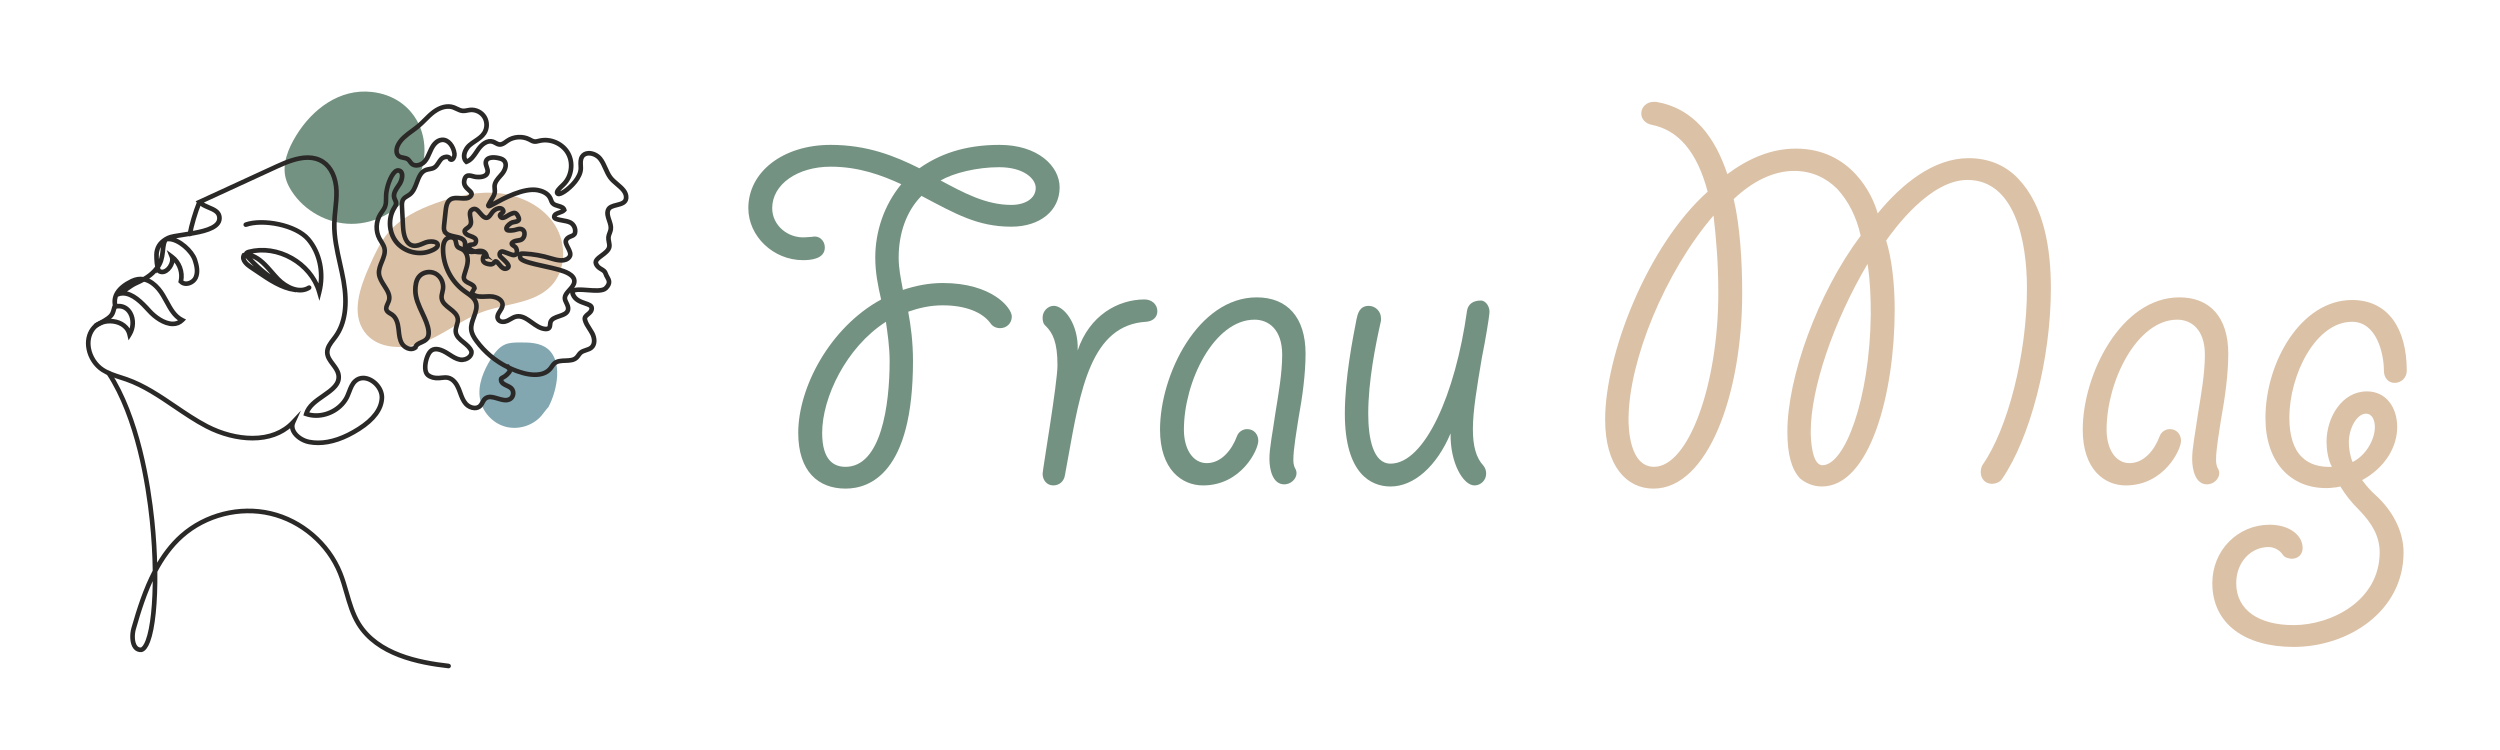
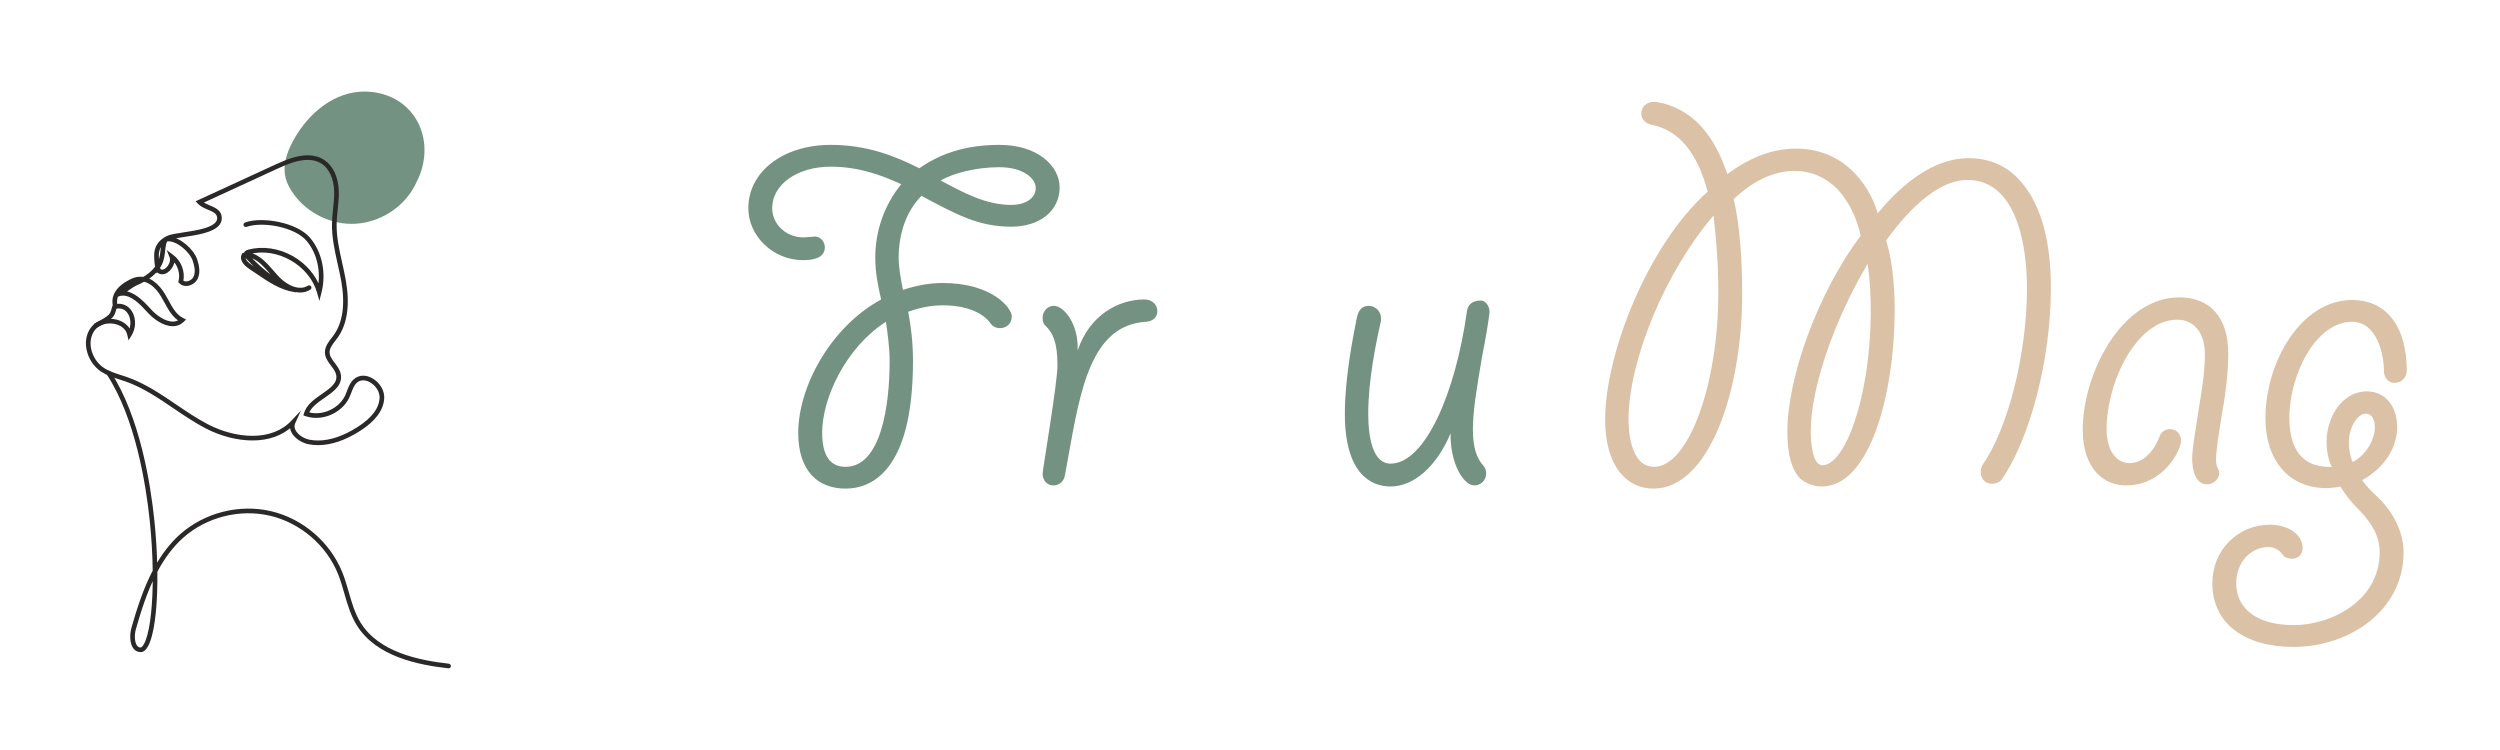
<svg xmlns="http://www.w3.org/2000/svg" version="1.1" id="Calque_1" x="0px" y="0px" width="200px" height="60px" viewBox="0 0 200 60" enable-background="new 0 0 200 60" xml:space="preserve">
  <g>
    <g>
      <path fill="#749282" d="M65.008,18.943c0.51-0.127,0.978,0.298,0.978,0.85c0,0.936-1.147,1.02-1.743,1.02    c-2.38,0-4.377-1.913-4.377-4.165c0-2.89,2.763-5.058,6.588-5.058c2.932,0,5.142,0.893,7.097,1.871    c1.573-1.105,3.57-1.871,6.417-1.871c3.06,0,4.802,1.7,4.802,3.401c0,1.87-1.572,3.144-3.867,3.144    c-2.677,0-4.462-1.02-7.183-2.464c-1.19,1.19-1.827,2.975-1.827,4.93c0,0.893,0.17,1.658,0.34,2.592    c1.02-0.34,2.083-0.552,3.187-0.552c3.953,0,5.525,1.998,5.525,2.678c0,0.552-0.425,0.934-0.935,0.934    c-0.297,0-0.595-0.126-0.765-0.382c-0.638-0.892-1.998-1.445-3.826-1.445c-1.02,0-1.912,0.213-2.762,0.51    c0.212,1.147,0.382,2.423,0.382,3.953c0,9.01-3.485,10.199-5.398,10.199c-2.167,0-3.782-1.359-3.782-4.462    c0-3.613,2.507-8.415,6.63-10.668c-0.255-1.105-0.468-2.167-0.468-3.357c0-2.041,0.68-4.165,2.082-5.865    c-1.572-0.722-3.399-1.402-5.652-1.402c-2.635,0-4.675,1.402-4.675,3.314c0,1.403,1.275,2.423,2.635,2.337L65.008,18.943z     M70.873,25.743c-3.188,2.041-5.1,6.077-5.1,8.883c0,2.252,0.978,2.72,1.87,2.72c2.848,0,3.528-4.93,3.528-8.457    C71.17,27.741,71,26.636,70.873,25.743z M75.25,14.438c1.828,0.977,3.613,1.955,5.653,1.955c1.105,0,1.955-0.51,1.955-1.359    c0-0.724-0.935-1.658-2.933-1.658C78.14,13.376,76.271,13.844,75.25,14.438z" />
      <path fill="#749282" d="M85.193,38.025c-0.084,0.511-0.468,0.808-0.935,0.808c-0.51,0-0.85-0.425-0.85-0.935    c0-0.298,1.19-7.269,1.19-8.67c0-1.87-0.383-2.592-0.935-3.146c-0.212-0.17-0.255-0.425-0.255-0.68    c0-0.51,0.425-0.936,0.893-0.936c0.808,0,1.997,1.445,1.913,3.57c0.935-2.805,3.229-4.081,5.354-4.081    c0.553,0,1.02,0.382,1.02,0.936c0,0.51-0.382,0.808-0.892,0.85c-4.42,0.255-5.27,5.44-6.248,10.88L85.193,38.025z" />
-       <path fill="#749282" d="M104.445,28.293c0,1.615-0.255,3.484-0.553,5.1c-0.17,1.105-0.424,2.551-0.424,3.4    c0,0.256,0.041,0.425,0.084,0.553c0.086,0.17,0.17,0.297,0.17,0.511c0,0.466-0.467,0.892-0.978,0.892    c-0.935,0-1.19-1.19-1.19-2.039c0-0.894,0.256-2.083,0.469-3.613c0.254-1.572,0.552-3.23,0.552-4.718    c0-2.04-1.104-2.805-2.209-2.805c-3.23,0-5.653,4.931-5.653,8.798c0,1.572,0.723,2.678,1.827,2.678    c1.147,0,1.998-1.021,2.423-2.169c0.127-0.34,0.467-0.552,0.808-0.552c0.553,0,0.893,0.426,0.893,0.935    c0,0.723-1.36,3.57-4.42,3.57c-1.7,0-3.442-1.275-3.442-4.462c0-4.421,3.06-10.583,7.735-10.583    C102.957,23.788,104.445,25.361,104.445,28.293z" />
      <path fill="#749282" d="M110.479,25.658c-0.424,1.87-1.02,4.803-1.02,7.438c0,1.955,0.383,3.995,1.785,3.995    c2.721,0,5.186-5.525,6.119-12.24c0.086-0.511,0.469-0.808,1.105-0.808c0.424,0,0.766,0.553,0.68,1.062    c-0.043,0.425-0.299,2.041-0.594,3.485c-0.385,2.296-0.723,4.251-0.723,5.738c0,1.359,0.254,2.295,0.85,2.933    c0.168,0.213,0.211,0.425,0.211,0.638c0,0.51-0.424,0.935-0.934,0.935c-0.893,0-1.955-1.784-1.912-4.165    c-1.107,2.635-2.932,4.25-4.803,4.25c-1.53,0-3.655-0.978-3.655-5.822c0-2.848,0.638-6.036,0.935-7.565    c0.086-0.383,0.213-1.063,0.979-1.063c0.553,0,0.977,0.468,0.977,0.978V25.658z" />
      <path fill="#DBC1A6" d="M132.492,8.148c3.018,0.51,4.717,2.848,5.695,5.78c1.658-1.231,3.484-2.039,5.482-2.039    c4.42,0,6.162,3.74,6.545,5.184c1.912-2.337,4.463-4.419,7.268-4.419c1.529,0,2.889,0.509,3.953,1.615    c2.123,2.21,2.635,5.695,2.635,8.797c0,5.652-1.658,11.985-3.91,15.256c-0.17,0.256-0.512,0.383-0.807,0.383    c-0.512,0-0.893-0.383-0.893-0.935c0-0.213,0.043-0.382,0.127-0.553c2.039-2.89,3.57-8.883,3.57-14.152    c0-3.825-0.979-8.67-4.762-8.67c-3.018,0-5.863,3.953-6.502,4.846c0.426,1.359,0.682,3.357,0.682,5.524    c0,6.758-2,14.153-5.824,14.153c-0.68,0-1.273-0.255-1.742-0.637c-0.68-0.724-1.02-1.914-1.02-3.741    c0-4.335,2.42-11.092,5.865-15.682c-0.34-1.531-0.979-2.763-1.869-3.741c-0.893-0.892-2.041-1.444-3.443-1.444    c-1.701,0-3.359,0.85-4.846,2.252c0.51,2.168,0.68,5.058,0.68,7.523c0,8.032-2.719,15.64-7.098,15.64    c-2.168,0-3.867-1.827-3.867-5.524c0-5.186,3.357-13.898,8.203-18.232c-0.85-3.188-2.338-4.93-4.504-5.355    c-0.428-0.085-0.809-0.425-0.809-0.893c0-0.553,0.467-0.936,0.977-0.936H132.492z M137.082,17.243    c-3.867,4.505-6.799,11.603-6.799,16.32c0,0.552,0.041,3.782,2.039,3.782c2.764,0,5.143-6.588,5.143-13.897    C137.465,21.068,137.295,19.071,137.082,17.243z M149.406,21.111c-2.719,4.59-4.547,9.945-4.547,13.429    c0,0.596,0.086,2.678,0.936,2.678c1.785,0,3.781-5.27,3.867-12.027C149.662,23.788,149.619,22.513,149.406,21.111z" />
      <path fill="#DBC1A6" d="M178.262,28.293c0,1.615-0.256,3.484-0.551,5.1c-0.172,1.105-0.428,2.551-0.428,3.4    c0,0.256,0.043,0.425,0.086,0.553c0.086,0.17,0.17,0.297,0.17,0.511c0,0.466-0.469,0.892-0.977,0.892    c-0.936,0-1.189-1.19-1.189-2.039c0-0.894,0.254-2.083,0.467-3.613c0.256-1.572,0.551-3.23,0.551-4.718    c0-2.04-1.104-2.805-2.209-2.805c-3.23,0-5.654,4.931-5.654,8.798c0,1.572,0.725,2.678,1.83,2.678    c1.148,0,1.998-1.021,2.422-2.169c0.129-0.34,0.467-0.552,0.809-0.552c0.551,0,0.893,0.426,0.893,0.935    c0,0.723-1.359,3.57-4.422,3.57c-1.699,0-3.441-1.275-3.441-4.462c0-4.421,3.061-10.583,7.734-10.583    C176.775,23.788,178.262,25.361,178.262,28.293z" />
      <path fill="#DBC1A6" d="M183.148,33.436c0,1.402,0.34,2.508,1.02,3.146c0.596,0.594,1.488,0.808,2.381,0.765    c-0.299-0.553-0.426-1.36-0.426-1.998c0-1.955,1.232-4.038,3.23-4.038c1.529,0,2.422,1.275,2.422,2.849    c0,1.572-0.936,3.23-2.805,4.25c0.34,0.468,0.723,0.893,1.063,1.189c1.316,1.19,2.252,2.848,2.252,4.59    c0,4.718-4.42,7.565-8.797,7.565c-3.867,0-6.502-1.827-6.502-5.1c0-2.635,2.039-4.676,4.59-4.676c1.529,0,2.635,0.808,2.635,1.87    c0,0.511-0.383,0.851-0.85,0.851c-0.213,0-0.596-0.086-0.723-0.298c-0.299-0.468-0.807-0.638-1.148-0.638    c-1.445,0-2.592,1.232-2.592,2.891c0,2.167,1.826,3.356,4.59,3.356c3.018,0,6.885-1.955,6.885-5.822    c0-1.274-0.594-2.295-1.615-3.356c-0.723-0.723-1.105-1.233-1.529-1.913c-0.17,0.043-0.383,0.085-0.553,0.085    c-0.213,0.043-0.426,0.043-0.596,0.043c-2.848,0-4.844-2.083-4.844-5.61c0-4.462,2.848-9.436,6.928-9.436    c2.889,0,4.377,2.295,4.377,5.653c0,0.552-0.424,0.977-0.979,0.977c-0.51,0-0.85-0.425-0.85-0.977c0-1.318-0.553-3.91-2.549-3.91    C185.271,25.743,183.148,29.95,183.148,33.436z M188.207,36.963c1.104-0.553,1.783-1.827,1.783-2.805    c0-0.468-0.17-1.063-0.723-1.063c-0.68,0-1.359,1.104-1.359,2.295C187.908,35.858,187.994,36.453,188.207,36.963z" />
    </g>
  </g>
-   <path fill="#DBC1A6" d="M44.075,22.89c1.219-1.255,1.262-3.376,0.334-4.862c-0.927-1.484-2.647-2.353-4.386-2.558  c-1.739-0.205-3.499,0.186-5.147,0.776c-1.412,0.507-2.812,1.193-3.788,2.332c-0.684,0.798-1.12,1.773-1.547,2.735  c-0.748,1.682-1.464,3.756-0.376,5.244c1.037,1.42,3.199,1.44,4.831,0.783c1.631-0.658,3.025-1.828,4.683-2.417  C40.513,24.271,42.72,24.289,44.075,22.89z" />
  <path fill="#749282" d="M32.923,15.297c0.22-0.342,0.403-0.706,0.566-1.079c1.33-3.042-0.235-6.472-3.745-6.862  c-2.579-0.287-4.757,1.382-6.04,3.472c-0.64,1.042-1.162,2.284-0.84,3.463c0.096,0.355,0.267,0.687,0.465,0.996  c1.026,1.598,2.895,2.619,4.793,2.622C30.022,17.91,31.893,16.892,32.923,15.297z" />
-   <path fill="#82A7B0" d="M40.41,27.556c-0.502,0.211-0.845,0.679-1.132,1.144c-0.602,0.974-1.086,2.111-0.875,3.236  c0.195,1.033,1.017,1.924,2.031,2.2c1.015,0.276,2.174-0.072,2.868-0.864c0.2-0.229,0.363-0.49,0.574-0.709  c0.345-0.668,0.571-1.397,0.665-2.142c0.113-0.9-0.016-1.925-0.714-2.503c-0.619-0.515-1.498-0.529-2.303-0.521  C41.146,27.403,40.757,27.409,40.41,27.556z" />
  <g>
-     <path fill="#2B2828" stroke="#2B2828" stroke-width="0.25" stroke-miterlimit="10" d="M15.191,18.781c-0.004,0-0.007,0-0.011-0.002   c-0.033-0.005-0.055-0.036-0.049-0.069c0.118-0.677,0.452-1.803,0.743-2.51c0.014-0.031,0.049-0.046,0.08-0.034   c0.031,0.013,0.046,0.049,0.033,0.08c-0.29,0.701-0.619,1.816-0.736,2.485C15.245,18.76,15.221,18.781,15.191,18.781z" />
    <path fill="#2B2828" stroke="#2B2828" stroke-width="0.25" stroke-miterlimit="10" d="M25.451,35.486L25.451,35.486   c-0.25,0-0.499-0.021-0.737-0.068c-0.542-0.105-1.073-0.472-1.288-0.889c-0.093-0.178-0.126-0.359-0.103-0.535   c-0.776,0.732-1.852,1.118-3.124,1.118c-1.195,0-2.505-0.338-3.688-0.953c-0.891-0.465-1.738-1.039-2.559-1.595   c-1.204-0.818-2.45-1.664-3.836-2.153c-0.164-0.058-0.332-0.111-0.496-0.164c-0.492-0.157-1.001-0.321-1.443-0.608   c-0.581-0.379-1.006-1.026-1.137-1.734c-0.111-0.597,0.002-1.166,0.32-1.604c0.304-0.419,0.843-0.671,1.44-0.671   c0.636,0,1.345,0.298,1.58,0.961c0.237-0.479,0.238-1.068-0.007-1.506c-0.195-0.346-0.502-0.535-0.869-0.535   c-0.083,0-0.17,0.008-0.258,0.029L9.19,24.591l-0.015-0.055c-0.229-0.839,0.237-1.564,1.345-2.101   c0.322-0.156,0.648-0.208,0.967-0.155c0.334-0.191,0.599-0.395,0.828-0.642c0.087-0.093,0.161-0.181,0.224-0.268   c-0.085-0.403-0.095-1.019-0.066-1.195c0.088-0.539,0.38-0.905,0.944-1.188c0.224-0.113,0.697-0.184,1.246-0.267   c1.033-0.155,2.317-0.348,2.715-0.9c0.104-0.146,0.14-0.305,0.107-0.489c-0.063-0.359-0.42-0.511-0.799-0.671   c-0.281-0.118-0.571-0.24-0.769-0.457l-0.057-0.061l6.291-2.894c0.753-0.346,1.636-0.701,2.47-0.701   c0.477,0,0.898,0.119,1.253,0.354c0.662,0.438,1.064,1.298,1.103,2.36c0.019,0.499-0.035,1.001-0.085,1.488   c-0.04,0.379-0.081,0.771-0.087,1.156c-0.02,1.063,0.219,2.125,0.448,3.153c0.102,0.457,0.208,0.93,0.29,1.398   c0.338,1.926,0.12,3.442-0.65,4.506c-0.053,0.073-0.11,0.147-0.165,0.219c-0.244,0.315-0.497,0.643-0.486,1.022   c0.009,0.337,0.217,0.612,0.438,0.904c0.193,0.257,0.394,0.521,0.456,0.839c0.158,0.804-0.52,1.274-1.24,1.774   c-0.555,0.386-1.13,0.784-1.323,1.356c0.229,0.07,0.472,0.107,0.721,0.107c1.025,0,2.027-0.618,2.436-1.503   c0.054-0.117,0.102-0.241,0.147-0.362c0.12-0.315,0.243-0.642,0.499-0.874c0.187-0.173,0.421-0.265,0.677-0.265   c0.37,0,0.776,0.193,1.085,0.514c0.317,0.33,0.489,0.744,0.474,1.14c-0.034,0.909-0.663,1.761-1.867,2.53   C27.58,35.109,26.471,35.486,25.451,35.486z M23.655,33.473l-0.152,0.336c-0.097,0.214-0.087,0.438,0.03,0.663   c0.2,0.389,0.696,0.728,1.204,0.827c0.231,0.044,0.471,0.066,0.714,0.066c0.996,0,2.083-0.372,3.229-1.104   c1.169-0.745,1.778-1.563,1.811-2.432c0.014-0.362-0.147-0.744-0.439-1.05c-0.288-0.298-0.66-0.477-0.999-0.477   c-0.227,0-0.427,0.077-0.596,0.232c-0.232,0.212-0.346,0.512-0.466,0.828c-0.046,0.122-0.095,0.249-0.151,0.368   c-0.427,0.928-1.475,1.575-2.546,1.575c-0.283,0-0.558-0.046-0.816-0.134l-0.055-0.018l0.016-0.055   c0.185-0.646,0.796-1.07,1.388-1.479c0.685-0.477,1.332-0.926,1.189-1.652c-0.057-0.289-0.249-0.543-0.434-0.789   c-0.223-0.293-0.452-0.598-0.463-0.972c-0.011-0.423,0.255-0.769,0.513-1.101c0.054-0.072,0.11-0.145,0.162-0.217   c0.75-1.037,0.962-2.521,0.63-4.414c-0.082-0.465-0.188-0.938-0.29-1.392c-0.231-1.035-0.47-2.104-0.452-3.182   c0.007-0.39,0.049-0.784,0.089-1.167c0.05-0.482,0.102-0.98,0.084-1.471c-0.038-1.021-0.419-1.846-1.048-2.263   c-0.334-0.222-0.733-0.334-1.186-0.334c-0.811,0-1.678,0.349-2.419,0.689l-6.135,2.823c0.179,0.162,0.426,0.266,0.667,0.368   c0.392,0.166,0.797,0.337,0.872,0.761c0.038,0.214-0.006,0.41-0.128,0.581c-0.428,0.595-1.741,0.792-2.795,0.95   c-0.473,0.071-0.889,0.133-1.123,0.218c0.813,0.055,1.851,0.992,2.091,1.723c0.142,0.433,0.276,0.988,0.055,1.458   c-0.141,0.299-0.485,0.517-0.819,0.517c-0.189,0-0.35-0.069-0.465-0.199L14.4,22.535l0.008-0.031c0.156-0.643-0.071-1.357-0.56-1.8   c0.019,0.213-0.055,0.46-0.206,0.683c-0.184,0.271-0.433,0.432-0.667,0.432c-0.088,0-0.173-0.022-0.251-0.066   c-0.059-0.034-0.106-0.108-0.146-0.229l-0.003,0.006l-0.001-0.004c-0.05,0.065-0.107,0.129-0.169,0.196   c-0.209,0.227-0.445,0.417-0.735,0.592l0.004,0.002l-0.011,0.006c0.376,0.11,0.735,0.364,1.07,0.759   c0.262,0.311,0.461,0.675,0.652,1.027c0.324,0.596,0.629,1.156,1.213,1.449l0.075,0.037l-0.06,0.061   c-0.213,0.212-0.478,0.319-0.789,0.319c-0.718,0-1.486-0.572-1.926-1.061c-0.604-0.672-1.311-1.389-2.067-1.389   c-0.14,0-0.279,0.026-0.413,0.077l-0.027-0.074c-0.153,0.284-0.191,0.591-0.113,0.922c0.077-0.015,0.152-0.021,0.227-0.021   c0.406,0,0.762,0.217,0.974,0.599c0.289,0.515,0.263,1.219-0.064,1.752l-0.078,0.127l-0.034-0.144   c-0.162-0.699-0.872-1.011-1.503-1.011c-0.558,0-1.059,0.232-1.341,0.622c-0.298,0.412-0.404,0.947-0.3,1.51   c0.126,0.675,0.532,1.294,1.085,1.655c0.428,0.279,0.929,0.438,1.414,0.594c0.165,0.052,0.334,0.108,0.5,0.166   c1.401,0.496,2.654,1.345,3.865,2.166c0.817,0.555,1.662,1.127,2.545,1.589c1.167,0.606,2.456,0.94,3.632,0.94   c1.333,0,2.439-0.433,3.203-1.252L23.655,33.473z M9.832,23.402c0.807,0,1.536,0.738,2.158,1.43c0.423,0.47,1.158,1.02,1.835,1.02   c0.248,0,0.463-0.076,0.642-0.228c-0.569-0.32-0.883-0.898-1.188-1.458c-0.188-0.346-0.384-0.705-0.638-1.007   c-0.355-0.418-0.736-0.672-1.132-0.75c-0.212,0.118-0.433,0.221-0.623,0.307c-0.227,0.104-0.462,0.267-0.691,0.426   c-0.129,0.09-0.261,0.181-0.391,0.26C9.813,23.402,9.822,23.402,9.832,23.402z M11.242,22.382c-0.221,0-0.445,0.055-0.668,0.161   c-0.557,0.27-0.939,0.578-1.148,0.923c0.223-0.093,0.454-0.254,0.699-0.424c0.232-0.162,0.474-0.331,0.71-0.438   c0.143-0.065,0.303-0.139,0.464-0.222C11.28,22.383,11.261,22.382,11.242,22.382z M14.534,22.5   c0.113,0.113,0.252,0.137,0.353,0.137c0.285,0,0.59-0.191,0.71-0.447c0.2-0.429,0.081-0.932-0.062-1.369   c-0.235-0.717-1.271-1.642-2.05-1.642c-0.039,0-0.078,0.002-0.113,0.007c-0.205,0.028-0.261,0.625-0.282,0.849   c-0.004,0.039-0.006,0.071-0.01,0.095c-0.066,0.543-0.149,0.891-0.41,1.267c0.049,0.197,0.099,0.241,0.114,0.248   c0.06,0.035,0.125,0.052,0.192,0.052c0.192,0,0.409-0.145,0.566-0.377c0.173-0.254,0.232-0.551,0.153-0.752l-0.079-0.198   l0.17,0.126C14.395,20.945,14.699,21.765,14.534,22.5z M13.097,19.332c-0.285,0.226-0.444,0.504-0.503,0.865   c-0.024,0.147-0.019,0.651,0.043,1.03c0.195-0.32,0.264-0.638,0.322-1.112c0.003-0.022,0.005-0.054,0.009-0.091   C12.987,19.832,13.014,19.542,13.097,19.332z" />
    <path fill="#2B2828" stroke="#2B2828" stroke-width="0.25" stroke-miterlimit="10" d="M7.676,26.092   c-0.021,0-0.042-0.011-0.054-0.034c-0.015-0.029-0.004-0.066,0.026-0.081c1.239-0.649,1.275-0.778,1.402-1.251   c0.017-0.06,0.035-0.128,0.058-0.201c0.009-0.033,0.043-0.051,0.074-0.043c0.033,0.011,0.051,0.045,0.041,0.076   c-0.021,0.073-0.04,0.141-0.055,0.2c-0.136,0.501-0.178,0.654-1.464,1.327C7.695,26.09,7.686,26.092,7.676,26.092z" />
    <path fill="#2B2828" stroke="#2B2828" stroke-width="0.25" stroke-miterlimit="10" d="M25.544,23.588l-0.063-0.217   c-0.64-2.258-3.289-3.766-5.557-3.163c-0.026,0.007-0.138,0.039-0.17,0.098c0.129,0,0.271,0.03,0.426,0.09   c0.663,0.254,1.141,0.805,1.603,1.336c0.159,0.183,0.323,0.371,0.491,0.545c0.646,0.663,1.681,1.159,2.426,0.681   c0.029-0.019,0.065-0.011,0.084,0.018c0.018,0.027,0.01,0.065-0.019,0.084c-0.36,0.231-0.773,0.26-1.182,0.158l-0.007,0.029   c-1.101-0.162-2.074-0.826-3.014-1.467c-0.185-0.126-0.376-0.257-0.563-0.379c-0.188-0.124-0.787-0.563-0.538-1.02l0.011-0.02   l0.02-0.007c0.043-0.018,0.086-0.03,0.131-0.037c0.013-0.102,0.108-0.185,0.27-0.226c1.118-0.298,2.388-0.11,3.484,0.514   c1.025,0.584,1.799,1.492,2.154,2.517c0.293-1.421-0.046-2.911-0.908-3.933c-0.973-1.153-3.61-1.63-4.944-1.157   c-0.031,0.011-0.066-0.006-0.078-0.037c-0.011-0.032,0.006-0.066,0.037-0.078c1.369-0.484,4.077,0.007,5.078,1.193   c0.931,1.104,1.269,2.736,0.883,4.259L25.544,23.588z M19.559,20.459c-0.135,0.287,0.17,0.621,0.507,0.84   c0.188,0.125,0.379,0.254,0.565,0.38c0.657,0.449,1.33,0.908,2.047,1.194c-1.262-0.632-2.284-1.59-2.963-2.351   c-0.024-0.026-0.049-0.054-0.066-0.085C19.618,20.442,19.588,20.45,19.559,20.459z M19.792,20.43   c0.003,0.004,0.008,0.009,0.012,0.012c0.627,0.702,1.548,1.573,2.681,2.194c-0.104-0.086-0.205-0.178-0.298-0.275   c-0.171-0.175-0.336-0.364-0.496-0.549c-0.452-0.521-0.918-1.058-1.554-1.302C20.011,20.461,19.896,20.435,19.792,20.43z" />
    <path fill="#2B2828" stroke="#2B2828" stroke-width="0.25" stroke-miterlimit="10" d="M35.891,53.342c-0.002,0-0.005,0-0.007-0.001   c-2.384-0.269-5.728-0.915-7.256-3.418c-0.465-0.763-0.717-1.634-0.959-2.476c-0.15-0.523-0.306-1.064-0.511-1.574   c-0.946-2.343-3.062-4.156-5.522-4.734c-2.459-0.578-5.162,0.104-7.054,1.779c-0.884,0.784-1.567,1.747-2.118,2.793   c0.028,2.44-0.172,4.52-0.579,5.6c-0.161,0.426-0.351,0.673-0.563,0.732l-0.012,0.001c-0.21,0.017-0.392-0.06-0.523-0.22   c-0.289-0.354-0.294-1.071-0.152-1.565c0.431-1.503,0.94-3.116,1.707-4.579c-0.015-1.272-0.093-2.644-0.237-4.022   c-0.298-2.884-1.146-8.249-3.463-11.778C8.623,29.85,8.63,29.812,8.66,29.794c0.027-0.018,0.065-0.011,0.083,0.018   c2.331,3.551,3.182,8.939,3.482,11.833c0.135,1.305,0.213,2.602,0.233,3.815c0.539-0.98,1.2-1.887,2.042-2.633   c1.92-1.701,4.664-2.395,7.161-1.809c2.498,0.588,4.646,2.431,5.607,4.812c0.208,0.514,0.364,1.058,0.516,1.582   c0.241,0.836,0.49,1.701,0.946,2.447c1.501,2.457,4.809,3.095,7.166,3.361c0.033,0.003,0.057,0.033,0.054,0.067   C35.947,53.318,35.921,53.342,35.891,53.342z M12.345,45.94c-0.705,1.398-1.184,2.926-1.593,4.354   c-0.133,0.464-0.133,1.132,0.13,1.454c0.105,0.129,0.245,0.187,0.413,0.176c0.168-0.051,0.333-0.278,0.476-0.657   C12.16,50.232,12.357,48.268,12.345,45.94z" />
  </g>
-   <path fill="#2B2828" stroke="#2B2828" stroke-width="0.25" stroke-miterlimit="10" d="M37.986,32.7c-0.009,0-0.017,0-0.023,0  c-0.273-0.009-0.559-0.146-0.746-0.359c-0.224-0.257-0.341-0.581-0.456-0.894c-0.037-0.102-0.074-0.206-0.115-0.306  c-0.143-0.349-0.403-0.783-0.834-0.868c-0.155-0.029-0.311-0.01-0.478,0.009c-0.066,0.011-0.135,0.018-0.204,0.022  c-0.374,0.027-0.707-0.063-0.937-0.253c-0.139-0.116-0.22-0.32-0.233-0.592c-0.024-0.495,0.176-1.134,0.438-1.397  c0.28-0.281,0.714-0.258,1.29,0.07c0.107,0.061,0.209,0.127,0.31,0.191c0.272,0.175,0.53,0.341,0.831,0.393  c0.239,0.039,0.514-0.044,0.685-0.211c0.081-0.077,0.17-0.206,0.147-0.381c-0.104-0.279-0.359-0.485-0.605-0.684  c-0.308-0.25-0.626-0.508-0.656-0.909c-0.014-0.179,0.037-0.351,0.086-0.518c0.051-0.168,0.098-0.328,0.081-0.489  c-0.036-0.337-0.32-0.558-0.622-0.793c-0.305-0.236-0.619-0.482-0.67-0.86c-0.024-0.177,0.018-0.348,0.058-0.514  c0.02-0.084,0.041-0.169,0.052-0.253c0.063-0.463-0.177-0.952-0.572-1.164c-0.405-0.216-0.963-0.112-1.242,0.231  c-0.242,0.301-0.275,0.73-0.279,1.026c-0.007,0.629,0.278,1.238,0.554,1.827c0.234,0.501,0.456,0.976,0.504,1.454  c0.068,0.662-0.314,0.831-0.62,0.967c-0.208,0.091-0.385,0.169-0.438,0.369l-0.004,0.018l-0.015,0.012  c-0.138,0.113-0.313,0.156-0.508,0.124c-0.256-0.042-0.51-0.214-0.65-0.438c-0.195-0.315-0.235-0.689-0.272-1.051  c-0.008-0.063-0.014-0.125-0.022-0.188c-0.041-0.339-0.134-0.821-0.483-1.066c-0.042-0.029-0.087-0.056-0.134-0.084  c-0.134-0.08-0.272-0.159-0.334-0.311c-0.079-0.195,0.009-0.382,0.095-0.565c0.034-0.072,0.068-0.146,0.091-0.217  c0.125-0.396-0.11-0.764-0.359-1.152c-0.198-0.312-0.404-0.632-0.436-0.989c-0.033-0.349,0.103-0.678,0.235-0.999  c0.146-0.357,0.284-0.693,0.202-1.039c-0.043-0.181-0.142-0.339-0.247-0.507c-0.048-0.077-0.099-0.156-0.142-0.238  c-0.334-0.626-0.307-1.417,0.07-2.019c0.042-0.066,0.089-0.131,0.133-0.194c0.094-0.131,0.182-0.255,0.236-0.396  c0.079-0.206,0.079-0.428,0.079-0.663c0-0.08,0-0.162,0.004-0.242c0.026-0.611,0.35-1.58,0.729-1.912  c0.103-0.091,0.207-0.132,0.308-0.123c0.145,0.013,0.253,0.085,0.313,0.208c0.125,0.255,0.021,0.687-0.151,0.956  c-0.036,0.056-0.075,0.113-0.113,0.169c-0.199,0.293-0.406,0.597-0.314,0.905c0.015,0.051,0.037,0.1,0.061,0.15  c0.042,0.09,0.085,0.184,0.088,0.29c0.003,0.149-0.079,0.281-0.148,0.396l-0.025,0.042c-0.481,0.801-0.405,1.911,0.182,2.639  s1.656,1.038,2.541,0.736c0.572-0.193,0.675-0.373,0.66-0.489c-0.005-0.045-0.034-0.082-0.086-0.114  c-0.167-0.103-0.535-0.109-0.786-0.014c-0.072,0.027-0.145,0.058-0.216,0.088c-0.265,0.113-0.539,0.229-0.828,0.176  c-0.647-0.12-0.824-0.919-0.859-1.57l-0.083-1.575c-0.01-0.193-0.024-0.458,0.114-0.66c0.088-0.128,0.22-0.206,0.347-0.28  c0.063-0.038,0.128-0.076,0.185-0.12c0.277-0.212,0.412-0.573,0.542-0.924c0.159-0.428,0.324-0.87,0.752-1.039  c0.099-0.038,0.203-0.057,0.302-0.075c0.127-0.023,0.248-0.045,0.351-0.104c0.15-0.085,0.246-0.233,0.348-0.391  c0.063-0.097,0.127-0.195,0.205-0.282c0.144-0.157,0.398-0.24,0.593-0.192c0.117,0.028,0.2,0.1,0.236,0.204  c0.029,0.015,0.055,0.012,0.083-0.005c0.092-0.056,0.16-0.248,0.141-0.393c-0.073-0.547-0.444-1.092-0.936-1.058  c-0.43,0.031-0.703,0.489-0.8,0.685c-0.049,0.1-0.095,0.205-0.139,0.307c-0.111,0.256-0.225,0.521-0.417,0.732  c-0.172,0.189-0.428,0.313-0.669,0.321c-0.179,0.006-0.334-0.049-0.451-0.16c-0.052-0.05-0.094-0.108-0.134-0.165  c-0.047-0.065-0.093-0.128-0.151-0.174c-0.092-0.07-0.213-0.092-0.341-0.116c-0.134-0.025-0.274-0.05-0.389-0.137  c-0.262-0.196-0.25-0.584-0.125-0.881c0.232-0.542,0.718-0.896,1.188-1.24c0.171-0.125,0.346-0.252,0.506-0.387  c0.181-0.152,0.354-0.324,0.52-0.49c0.219-0.22,0.448-0.448,0.703-0.637c0.542-0.403,1.128-0.542,1.609-0.382  c0.102,0.034,0.199,0.081,0.293,0.125c0.156,0.076,0.306,0.148,0.468,0.16c0.114,0.008,0.228-0.015,0.347-0.039  c0.07-0.013,0.142-0.028,0.215-0.035c0.473-0.052,0.959,0.187,1.209,0.591c0.251,0.405,0.245,0.946-0.012,1.346  c-0.185,0.287-0.47,0.478-0.746,0.664c-0.149,0.101-0.304,0.204-0.439,0.321c-0.247,0.214-0.416,0.544-0.418,0.824  c-0.001,0.157,0.046,0.289,0.143,0.39c0.326-0.138,0.54-0.458,0.748-0.768c0.045-0.066,0.091-0.135,0.137-0.202  c0.286-0.405,0.76-0.781,1.231-0.624c0.078,0.026,0.15,0.066,0.22,0.104c0.103,0.056,0.199,0.109,0.303,0.117  c0.172,0.011,0.322-0.099,0.481-0.213c0.036-0.026,0.071-0.052,0.106-0.075c0.523-0.357,1.253-0.4,1.816-0.111  c0.027,0.015,0.054,0.029,0.081,0.044c0.096,0.051,0.187,0.102,0.285,0.117c0.111,0.017,0.225-0.011,0.345-0.041  c0.028-0.007,0.055-0.014,0.082-0.02c0.892-0.204,1.898,0.249,2.337,1.052c0.441,0.803,0.281,1.894-0.371,2.537  c-0.028,0.027-0.06,0.057-0.093,0.09c-0.153,0.145-0.438,0.416-0.416,0.533c0.001,0.007,0.005,0.028,0.048,0.045  c0.035,0.015,0.176-0.005,0.455-0.19c0.493-0.329,1.275-1.108,1.273-1.805c0-0.067-0.003-0.138-0.007-0.206  c-0.012-0.256-0.025-0.521,0.113-0.745c0.117-0.188,0.306-0.296,0.549-0.31c0.354-0.021,0.764,0.167,0.996,0.457  c0.191,0.238,0.316,0.52,0.438,0.792c0.107,0.242,0.218,0.491,0.374,0.704c0.141,0.193,0.347,0.369,0.545,0.537  c0.383,0.326,0.778,0.662,0.74,1.153c-0.033,0.426-0.436,0.526-0.791,0.616c-0.297,0.075-0.578,0.145-0.659,0.372  c-0.091,0.246-0.002,0.504,0.09,0.778c0.083,0.244,0.169,0.496,0.128,0.753c-0.017,0.105-0.055,0.206-0.091,0.302  c-0.041,0.107-0.08,0.209-0.091,0.315c-0.01,0.113,0.011,0.229,0.035,0.35c0.027,0.136,0.053,0.276,0.033,0.418  c-0.046,0.305-0.354,0.533-0.625,0.734c-0.279,0.206-0.519,0.385-0.446,0.585c0.082,0.223,0.245,0.321,0.404,0.416  c0.153,0.092,0.313,0.186,0.37,0.39c0.026,0.091,0.075,0.18,0.124,0.264c0.141,0.249,0.3,0.531-0.122,0.958  c-0.263,0.267-0.908,0.218-1.532,0.171c-0.483-0.036-0.983-0.074-1.092,0.075c-0.012,0.015-0.045,0.06,0.002,0.18  c0.164,0.419,0.573,0.561,0.933,0.685c0.307,0.105,0.573,0.196,0.575,0.45c0.003,0.261-0.171,0.404-0.326,0.53  c-0.159,0.13-0.255,0.218-0.218,0.373c0.06,0.252,0.201,0.47,0.35,0.7c0.076,0.119,0.155,0.241,0.223,0.367  c0.206,0.392,0.266,0.917-0.06,1.214c-0.132,0.12-0.302,0.176-0.465,0.229c-0.158,0.052-0.306,0.099-0.419,0.201  c-0.06,0.054-0.107,0.12-0.157,0.189c-0.047,0.066-0.097,0.136-0.159,0.194c-0.246,0.236-0.597,0.247-0.935,0.258  c-0.325,0.011-0.634,0.021-0.849,0.214c-0.072,0.066-0.127,0.148-0.186,0.233c-0.034,0.05-0.068,0.101-0.106,0.148  c-0.592,0.743-1.743,0.531-2.211,0.405c-0.36-0.095-0.711-0.221-1.05-0.373c0.033,0.076,0.036,0.172-0.061,0.289  c-0.231,0.285-0.416,0.377-0.525,0.435c-0.109,0.054-0.117,0.057-0.09,0.18c0.04,0.177,0.221,0.261,0.413,0.351  c0.138,0.064,0.28,0.13,0.386,0.236c0.119,0.12,0.177,0.294,0.162,0.479c-0.016,0.183-0.103,0.346-0.24,0.441  c-0.308,0.219-0.695,0.104-1.068-0.009c-0.37-0.109-0.719-0.213-0.963,0.007c-0.081,0.073-0.133,0.171-0.188,0.275  c-0.053,0.099-0.106,0.2-0.188,0.283C38.342,32.634,38.177,32.7,37.986,32.7z M35.637,30.138c0.066,0,0.133,0.005,0.198,0.019  c0.484,0.094,0.77,0.563,0.924,0.939c0.042,0.103,0.08,0.209,0.117,0.311c0.109,0.303,0.223,0.616,0.432,0.854  c0.163,0.187,0.421,0.31,0.658,0.317c0.116,0.003,0.281-0.021,0.41-0.154c0.069-0.072,0.117-0.161,0.168-0.256  c0.058-0.109,0.118-0.222,0.213-0.31c0.294-0.266,0.694-0.146,1.08-0.031c0.362,0.108,0.704,0.211,0.964,0.024  c0.107-0.076,0.176-0.205,0.188-0.354c0.013-0.147-0.033-0.287-0.126-0.381c-0.091-0.091-0.224-0.152-0.352-0.212  c-0.209-0.099-0.426-0.2-0.48-0.436c-0.046-0.204,0.024-0.25,0.153-0.316c0.108-0.054,0.271-0.137,0.486-0.4  c0.094-0.115,0.052-0.17-0.019-0.26c-0.013-0.019-0.027-0.036-0.04-0.056c-0.995-0.487-1.869-1.212-2.531-2.11  c-0.203-0.272-0.414-0.604-0.444-0.985c-0.027-0.344,0.096-0.681,0.217-1.007c0.147-0.403,0.287-0.782,0.147-1.15  c-0.12-0.315-0.42-0.523-0.711-0.723c-0.058-0.041-0.116-0.08-0.172-0.123c-1.075-0.775-1.74-2.081-1.734-3.406  c0-0.239,0.027-0.585,0.242-0.822c0.113-0.123,0.292-0.198,0.464-0.192c-0.257-0.07-0.485-0.178-0.587-0.417  c-0.069-0.165-0.049-0.351-0.033-0.5l0.124-1.148c0.039-0.359,0.106-0.759,0.42-0.955c0.238-0.15,0.536-0.125,0.822-0.101  c0.316,0.026,0.614,0.052,0.785-0.165c0.102-0.13,0.035-0.211-0.165-0.395c-0.198-0.179-0.442-0.403-0.378-0.786  c0.034-0.206,0.105-0.341,0.216-0.412c0.16-0.104,0.364-0.05,0.56,0.001c0.087,0.024,0.169,0.046,0.245,0.053  c0.366,0.038,0.781-0.028,0.847-0.324c0.029-0.125-0.017-0.255-0.066-0.394c-0.054-0.153-0.109-0.313-0.064-0.477  c0.104-0.375,0.599-0.414,1.027-0.325c0.163,0.034,0.366,0.076,0.509,0.213c0.297,0.288,0.16,0.795-0.13,1.149  c-0.05,0.061-0.103,0.121-0.155,0.179c-0.208,0.235-0.422,0.479-0.441,0.774c-0.004,0.072,0.003,0.144,0.011,0.22  c0.008,0.084,0.018,0.172,0.009,0.261c-0.02,0.216-0.135,0.401-0.247,0.58c-0.037,0.06-0.075,0.122-0.108,0.182  c-0.024,0.044-0.049,0.086-0.072,0.125c-0.035,0.058-0.076,0.128-0.09,0.167c0.005,0,0.01-0.001,0.018-0.002  c0.032-0.007,0.179-0.089,0.337-0.175c0.721-0.396,2.408-1.326,3.56-1.096c0.296,0.059,0.823,0.226,1.036,0.68  c0.021,0.045,0.039,0.093,0.055,0.139c0.034,0.093,0.066,0.181,0.126,0.247c0.097,0.109,0.263,0.157,0.423,0.202  c0.223,0.064,0.452,0.129,0.515,0.363l0.008,0.032l-0.021,0.023c-0.102,0.119-0.262,0.174-0.418,0.228  c-0.185,0.064-0.346,0.118-0.371,0.263c-0.022,0.129,0.287,0.185,0.586,0.238c0.246,0.044,0.5,0.09,0.677,0.185  c0.311,0.167,0.483,0.552,0.399,0.896c-0.046,0.189-0.201,0.25-0.351,0.308c-0.138,0.055-0.281,0.111-0.364,0.269  c-0.073,0.138,0.033,0.34,0.144,0.554c0.137,0.265,0.294,0.564,0.117,0.808c-0.324,0.447-0.973,0.319-1.564,0.136  c-0.676-0.21-1.376-0.334-2.084-0.371c-0.022,0-0.044-0.001-0.065-0.004c-0.101-0.006-0.187-0.011-0.215,0.021  c-0.017,0.021-0.032,0.08,0.004,0.238c0.053,0.231,1.059,0.453,1.866,0.63c0.409,0.09,0.832,0.183,1.177,0.281  c0.372,0.105,1.356,0.387,1.282,1.045c-0.03,0.262-0.221,0.473-0.404,0.677c-0.221,0.246-0.43,0.477-0.323,0.765  c0.025,0.065,0.059,0.135,0.089,0.2c0.09,0.185,0.183,0.378,0.136,0.588c-0.074,0.333-0.415,0.446-0.744,0.556  c-0.31,0.104-0.603,0.202-0.668,0.463c-0.012,0.046-0.016,0.096-0.019,0.148c-0.01,0.113-0.019,0.231-0.104,0.321  c-0.074,0.075-0.188,0.109-0.34,0.099c-0.416-0.027-0.774-0.285-1.12-0.533c-0.405-0.292-0.787-0.566-1.226-0.458  c-0.143,0.037-0.272,0.112-0.408,0.191c-0.081,0.048-0.166,0.099-0.254,0.138c-0.25,0.116-0.585,0.136-0.77-0.074  c-0.045-0.051-0.078-0.114-0.094-0.18c-0.057-0.227,0.069-0.421,0.192-0.608c0.088-0.137,0.181-0.277,0.197-0.425  c0.014-0.131-0.027-0.251-0.124-0.354c-0.177-0.192-0.54-0.317-0.885-0.306c-0.065,0.002-0.133,0.005-0.202,0.01  c-0.439,0.024-0.938,0.05-1.243-0.288l-0.03-0.031l0.239-0.412c-0.025-0.159-0.197-0.242-0.377-0.331  c-0.198-0.095-0.402-0.195-0.46-0.407c-0.035-0.122-0.002-0.25,0.03-0.361c0.025-0.084,0.053-0.172,0.081-0.256  c0.084-0.264,0.171-0.535,0.185-0.811c0.015-0.306-0.085-0.724-0.422-0.897c-0.035-0.018-0.073-0.033-0.112-0.05  c-0.093-0.038-0.189-0.077-0.262-0.158c-0.089-0.098-0.111-0.224-0.134-0.345c-0.019-0.099-0.036-0.192-0.085-0.266  c-0.052-0.074-0.138-0.119-0.243-0.126c-0.142-0.01-0.293,0.05-0.386,0.152c-0.186,0.205-0.209,0.52-0.21,0.739  c-0.004,1.288,0.641,2.555,1.685,3.309c0.055,0.04,0.112,0.08,0.17,0.12c0.306,0.21,0.622,0.43,0.756,0.781  c0.155,0.41,0.001,0.828-0.147,1.234c-0.116,0.314-0.235,0.639-0.21,0.958c0.029,0.348,0.229,0.661,0.421,0.921  c0.629,0.852,1.45,1.544,2.386,2.025c0.009-0.015,0.023-0.026,0.04-0.028c0.033-0.009,0.066,0.014,0.072,0.045  c0.003,0.017,0.01,0.032,0.02,0.047c0.387,0.189,0.792,0.34,1.21,0.452c0.445,0.121,1.539,0.323,2.085-0.363  c0.035-0.045,0.068-0.094,0.1-0.141c0.06-0.089,0.123-0.182,0.207-0.256c0.249-0.223,0.593-0.234,0.925-0.245  c0.331-0.012,0.643-0.021,0.855-0.225c0.054-0.052,0.098-0.112,0.144-0.177c0.052-0.072,0.105-0.147,0.174-0.21  c0.133-0.118,0.301-0.173,0.464-0.226c0.158-0.052,0.308-0.101,0.421-0.203c0.278-0.252,0.218-0.718,0.033-1.066  c-0.064-0.123-0.141-0.243-0.216-0.358c-0.148-0.229-0.3-0.464-0.366-0.736c-0.057-0.238,0.104-0.369,0.259-0.497  c0.145-0.119,0.284-0.232,0.281-0.436c-0.001-0.158-0.189-0.231-0.493-0.335c-0.366-0.127-0.822-0.283-1.007-0.755  c-0.047-0.121-0.042-0.221,0.013-0.296c0.149-0.203,0.636-0.167,1.2-0.125c0.568,0.044,1.212,0.091,1.437-0.136  c0.356-0.361,0.245-0.561,0.102-0.813c-0.052-0.091-0.104-0.184-0.135-0.29c-0.044-0.157-0.17-0.232-0.316-0.319  c-0.168-0.101-0.359-0.215-0.455-0.479c-0.104-0.286,0.183-0.498,0.487-0.724c0.265-0.196,0.539-0.398,0.577-0.654  c0.019-0.123-0.006-0.247-0.032-0.378c-0.023-0.124-0.047-0.254-0.035-0.385c0.011-0.123,0.055-0.237,0.097-0.347  c0.036-0.095,0.07-0.185,0.085-0.278c0.036-0.227-0.044-0.465-0.123-0.695c-0.096-0.281-0.195-0.573-0.09-0.858  c0.105-0.289,0.43-0.37,0.745-0.448c0.346-0.087,0.673-0.168,0.699-0.507c0.033-0.43-0.321-0.732-0.697-1.052  c-0.205-0.173-0.417-0.354-0.565-0.559c-0.162-0.224-0.277-0.479-0.387-0.726c-0.118-0.265-0.24-0.54-0.421-0.766  c-0.209-0.262-0.577-0.43-0.894-0.411c-0.14,0.008-0.333,0.058-0.452,0.252c-0.118,0.191-0.107,0.426-0.095,0.675  c0.003,0.069,0.007,0.141,0.007,0.211c0.001,0.749-0.793,1.551-1.329,1.906c-0.186,0.123-0.435,0.258-0.57,0.202  c-0.085-0.036-0.112-0.094-0.12-0.136c-0.031-0.168,0.187-0.391,0.451-0.642c0.034-0.032,0.065-0.063,0.091-0.089  c0.615-0.606,0.766-1.634,0.351-2.391c-0.415-0.757-1.362-1.184-2.205-0.992c-0.026,0.006-0.053,0.013-0.08,0.019  c-0.126,0.031-0.257,0.064-0.393,0.044c-0.12-0.019-0.224-0.076-0.325-0.131c-0.026-0.015-0.052-0.029-0.079-0.042  c-0.524-0.271-1.204-0.229-1.691,0.103c-0.035,0.023-0.069,0.049-0.104,0.074c-0.169,0.123-0.345,0.25-0.56,0.235  c-0.131-0.008-0.245-0.071-0.354-0.131c-0.068-0.037-0.132-0.072-0.201-0.095c-0.409-0.137-0.833,0.21-1.093,0.578  c-0.046,0.065-0.092,0.134-0.136,0.2c-0.225,0.336-0.458,0.685-0.841,0.827l-0.034,0.013l-0.027-0.025  c-0.14-0.126-0.212-0.302-0.21-0.507c0.004-0.311,0.188-0.679,0.46-0.914c0.141-0.122,0.298-0.227,0.45-0.329  c0.279-0.187,0.542-0.363,0.712-0.629c0.232-0.362,0.237-0.851,0.01-1.217c-0.226-0.366-0.665-0.581-1.093-0.535  c-0.067,0.007-0.137,0.021-0.204,0.034c-0.123,0.025-0.25,0.05-0.38,0.04c-0.186-0.013-0.352-0.093-0.512-0.171  c-0.091-0.044-0.185-0.089-0.278-0.121c-0.63-0.209-1.258,0.185-1.499,0.364c-0.248,0.184-0.473,0.409-0.689,0.626  c-0.169,0.167-0.343,0.341-0.528,0.497c-0.163,0.138-0.34,0.267-0.513,0.393c-0.457,0.334-0.929,0.679-1.147,1.189  c-0.105,0.245-0.124,0.58,0.085,0.736c0.092,0.07,0.212,0.092,0.339,0.115c0.136,0.025,0.276,0.052,0.392,0.139  c0.074,0.057,0.125,0.129,0.176,0.2c0.039,0.054,0.075,0.105,0.119,0.147c0.093,0.088,0.219,0.132,0.363,0.126  c0.207-0.008,0.437-0.118,0.585-0.281c0.179-0.196,0.285-0.44,0.396-0.698c0.044-0.104,0.09-0.21,0.142-0.313  c0.132-0.267,0.425-0.719,0.9-0.752c0.563-0.041,0.983,0.56,1.064,1.163c0.023,0.17-0.052,0.423-0.197,0.512  c-0.074,0.047-0.157,0.043-0.231-0.006l-0.019-0.014l-0.006-0.021c-0.02-0.074-0.072-0.122-0.155-0.142  c-0.153-0.037-0.361,0.032-0.475,0.156c-0.072,0.079-0.133,0.173-0.193,0.266c-0.105,0.163-0.214,0.331-0.39,0.431  c-0.123,0.069-0.258,0.093-0.389,0.118c-0.099,0.018-0.192,0.035-0.279,0.069c-0.377,0.148-0.525,0.546-0.683,0.968  c-0.136,0.366-0.277,0.745-0.583,0.978c-0.062,0.047-0.131,0.088-0.196,0.127c-0.122,0.071-0.235,0.139-0.308,0.245  c-0.107,0.154-0.105,0.356-0.094,0.584l0.083,1.575c0.032,0.607,0.19,1.351,0.758,1.456c0.254,0.048,0.499-0.057,0.759-0.167  c0.073-0.032,0.147-0.063,0.222-0.09c0.254-0.096,0.674-0.109,0.893,0.024c0.084,0.051,0.133,0.121,0.143,0.203  c0.03,0.237-0.213,0.439-0.742,0.619c-0.932,0.315-2.057-0.01-2.674-0.776c-0.617-0.766-0.698-1.934-0.192-2.778  c0.009-0.014,0.017-0.028,0.026-0.042c0.065-0.106,0.133-0.216,0.13-0.33c-0.001-0.081-0.037-0.16-0.076-0.241  c-0.023-0.053-0.05-0.108-0.066-0.166c-0.108-0.365,0.125-0.708,0.33-1.009c0.039-0.058,0.075-0.112,0.111-0.166  c0.151-0.237,0.245-0.629,0.144-0.837c-0.042-0.085-0.112-0.132-0.215-0.142c-0.067-0.005-0.14,0.026-0.217,0.094  c-0.352,0.309-0.663,1.251-0.688,1.826c-0.004,0.079-0.004,0.159-0.004,0.237c0,0.235,0,0.479-0.086,0.706  c-0.06,0.156-0.157,0.292-0.25,0.423c-0.044,0.062-0.089,0.125-0.129,0.188c-0.354,0.564-0.381,1.309-0.066,1.896  c0.042,0.078,0.09,0.155,0.138,0.23c0.104,0.168,0.214,0.343,0.262,0.543c0.091,0.383-0.061,0.753-0.208,1.112  c-0.125,0.307-0.256,0.625-0.227,0.943c0.03,0.328,0.227,0.636,0.418,0.936c0.251,0.394,0.514,0.802,0.371,1.254  c-0.025,0.079-0.062,0.158-0.097,0.232c-0.078,0.166-0.152,0.322-0.093,0.468c0.047,0.113,0.162,0.181,0.283,0.251  c0.047,0.029,0.098,0.059,0.144,0.09c0.387,0.276,0.49,0.79,0.533,1.153c0.008,0.062,0.015,0.125,0.021,0.189  c0.037,0.348,0.075,0.707,0.255,1c0.122,0.196,0.345,0.346,0.567,0.383c0.107,0.018,0.261,0.016,0.396-0.085  c0.072-0.241,0.289-0.337,0.499-0.429c0.313-0.139,0.608-0.27,0.549-0.845c-0.046-0.458-0.264-0.922-0.493-1.414  c-0.282-0.602-0.573-1.224-0.565-1.88c0.003-0.315,0.039-0.772,0.306-1.101c0.32-0.395,0.932-0.509,1.394-0.262  c0.438,0.233,0.705,0.776,0.635,1.286c-0.013,0.09-0.034,0.18-0.055,0.266c-0.039,0.163-0.076,0.316-0.055,0.47  c0.044,0.329,0.327,0.547,0.625,0.78c0.308,0.241,0.626,0.489,0.667,0.876c0.019,0.186-0.033,0.365-0.085,0.536  c-0.048,0.164-0.095,0.318-0.083,0.476c0.027,0.348,0.313,0.578,0.613,0.822c0.26,0.213,0.53,0.431,0.645,0.743l0.004,0.012  c0.025,0.178-0.04,0.353-0.182,0.49c-0.198,0.193-0.515,0.292-0.79,0.247c-0.326-0.058-0.605-0.237-0.877-0.413  c-0.098-0.062-0.199-0.126-0.3-0.185c-0.525-0.298-0.91-0.329-1.147-0.091c-0.237,0.238-0.425,0.847-0.401,1.306  c0.008,0.163,0.047,0.386,0.189,0.502c0.206,0.17,0.508,0.25,0.851,0.226c0.064-0.003,0.132-0.012,0.197-0.019  C35.425,30.151,35.53,30.138,35.637,30.138z M41.479,25.245c0.399,0,0.754,0.256,1.1,0.504c0.333,0.24,0.677,0.487,1.058,0.512  c0.114,0.007,0.195-0.014,0.244-0.063c0.055-0.059,0.063-0.149,0.07-0.245c0.003-0.055,0.008-0.113,0.022-0.168  c0.083-0.328,0.421-0.439,0.748-0.549c0.31-0.104,0.604-0.202,0.663-0.467c0.038-0.168-0.042-0.334-0.126-0.509  c-0.033-0.067-0.066-0.139-0.093-0.208c-0.135-0.358,0.109-0.628,0.346-0.892c0.17-0.188,0.347-0.385,0.373-0.607  c0.057-0.499-0.654-0.762-1.194-0.916c-0.341-0.099-0.763-0.19-1.169-0.279c-1.174-0.258-1.893-0.435-1.958-0.721  c-0.04-0.173-0.033-0.279,0.022-0.344c0.068-0.079,0.182-0.071,0.314-0.063c0.021,0.001,0.042,0.003,0.064,0.004  c0.717,0.035,1.428,0.162,2.113,0.375c0.551,0.171,1.152,0.293,1.431-0.091c0.133-0.183,0.001-0.436-0.126-0.681  c-0.122-0.232-0.246-0.471-0.145-0.666c0.104-0.199,0.276-0.265,0.427-0.325c0.153-0.06,0.248-0.103,0.278-0.224  c0.07-0.287-0.078-0.621-0.338-0.761c-0.161-0.086-0.405-0.129-0.642-0.171c-0.374-0.067-0.727-0.131-0.685-0.379  c0.038-0.215,0.249-0.287,0.453-0.357c0.126-0.044,0.258-0.089,0.341-0.167c-0.058-0.142-0.227-0.191-0.421-0.247  c-0.176-0.051-0.358-0.103-0.479-0.238c-0.076-0.083-0.114-0.187-0.15-0.286c-0.017-0.045-0.033-0.088-0.053-0.129  c-0.189-0.406-0.676-0.558-0.948-0.612c-1.109-0.221-2.77,0.692-3.478,1.083c-0.231,0.127-0.327,0.179-0.373,0.188  c-0.027,0.004-0.109,0.019-0.15-0.038c-0.046-0.067,0.008-0.158,0.095-0.308c0.023-0.039,0.047-0.08,0.071-0.123  c0.035-0.063,0.074-0.125,0.112-0.187c0.109-0.174,0.211-0.339,0.229-0.527c0.007-0.078,0-0.155-0.009-0.238  c-0.008-0.078-0.015-0.158-0.011-0.24c0.021-0.338,0.25-0.597,0.471-0.847c0.051-0.058,0.104-0.118,0.151-0.177  c0.206-0.25,0.414-0.719,0.14-0.983c-0.117-0.113-0.301-0.152-0.449-0.182c-0.129-0.027-0.779-0.141-0.885,0.239  c-0.036,0.127,0.012,0.262,0.062,0.404c0.052,0.147,0.105,0.301,0.07,0.46c-0.106,0.47-0.775,0.439-0.979,0.417  c-0.085-0.008-0.175-0.032-0.262-0.055c-0.179-0.048-0.348-0.093-0.464-0.018c-0.08,0.052-0.133,0.16-0.162,0.331  c-0.053,0.317,0.155,0.507,0.339,0.676c0.178,0.161,0.361,0.328,0.179,0.559c-0.21,0.268-0.556,0.238-0.891,0.211  c-0.267-0.023-0.544-0.046-0.748,0.081c-0.268,0.168-0.329,0.535-0.364,0.866l-0.125,1.149c-0.015,0.142-0.033,0.304,0.024,0.439  c0.115,0.271,0.462,0.344,0.799,0.416c0.383,0.081,0.779,0.165,0.851,0.544c0.014,0.074,0.011,0.148,0.007,0.219  c-0.004,0.084-0.008,0.164,0.017,0.234c0.061,0.172,0.25,0.221,0.446,0.223c-0.163-0.087-0.284-0.221-0.305-0.407l-0.003-0.019  l0.01-0.016c0.063-0.12,0.191-0.129,0.303-0.139c0.153-0.014,0.263-0.022,0.286-0.225c0.02-0.175-0.134-0.24-0.385-0.333  c-0.2-0.072-0.428-0.155-0.507-0.354c-0.077-0.192,0.071-0.296,0.202-0.389c0.117-0.083,0.239-0.169,0.275-0.324  c0.03-0.126,0-0.286-0.029-0.442c-0.052-0.275-0.11-0.587,0.18-0.737c0.306-0.159,0.499,0.071,0.685,0.293  c0.094,0.112,0.191,0.228,0.308,0.309c0.212,0.147,0.33,0.001,0.503-0.247c0.052-0.074,0.105-0.15,0.162-0.208  c0.14-0.142,0.391-0.28,0.616-0.252c0.115,0.015,0.205,0.075,0.26,0.171c0.105,0.184-0.034,0.282-0.126,0.346  c-0.108,0.076-0.131,0.104-0.081,0.18c0.087,0.136,0.252,0.05,0.497-0.096c0.085-0.051,0.165-0.099,0.24-0.13l0.044-0.019  c0.137-0.057,0.266-0.111,0.394-0.057c0.11,0.047,0.203,0.172,0.289,0.393c0.038,0.098,0.039,0.181,0.001,0.248  c-0.069,0.123-0.243,0.155-0.396,0.182c-0.058,0.01-0.112,0.02-0.155,0.034c-0.121,0.038-0.394,0.249-0.425,0.404  c-0.008,0.042,0.003,0.072,0.034,0.099c0.049,0.042,0.322,0.03,0.523-0.007c0.053-0.009,0.105-0.026,0.162-0.042  c0.152-0.044,0.324-0.095,0.495-0.013c0.121,0.057,0.202,0.168,0.227,0.315c0.032,0.188-0.035,0.403-0.168,0.535  c-0.117,0.116-0.268,0.139-0.415,0.16c-0.146,0.021-0.283,0.041-0.402,0.144c-0.013,0.011-0.033,0.032-0.033,0.049  c0.004,0.042,0.097,0.101,0.158,0.141c0.048,0.031,0.094,0.06,0.123,0.091c0.104,0.113,0.175,0.352,0.117,0.529  c-0.035,0.108-0.116,0.18-0.227,0.201c-0.121,0.024-0.239-0.02-0.335-0.054l-0.517-0.188c-0.074-0.026-0.139-0.046-0.194-0.028  c-0.042,0.015-0.065,0.05-0.077,0.077c-0.023,0.059-0.02,0.133,0.011,0.188c0.019,0.036,0.111,0.121,0.201,0.203  c0.225,0.208,0.506,0.466,0.489,0.668c-0.006,0.066-0.04,0.121-0.102,0.16c-0.333,0.219-0.571-0.07-0.764-0.303  c-0.049-0.058-0.096-0.117-0.143-0.163c-0.05-0.052-0.071-0.053-0.075-0.052c-0.013,0-0.041,0.033-0.063,0.059  c-0.069,0.082-0.175,0.205-0.411,0.177c-0.282-0.034-0.455-0.104-0.544-0.225c-0.065-0.086-0.085-0.195-0.063-0.333  c0.021-0.122,0.062-0.195,0.125-0.224c0.053-0.024,0.107-0.01,0.151,0.011c-0.001-0.001-0.001-0.002-0.002-0.003  c-0.143-0.195-0.216-0.196-0.428-0.198c-0.047-0.001-0.099-0.003-0.159-0.005c-0.087-0.005-0.179-0.016-0.268-0.038  c-0.448,0.07-0.742-0.028-0.833-0.282c-0.033-0.092-0.027-0.188-0.023-0.28c0.003-0.068,0.007-0.131-0.004-0.19  c-0.057-0.3-0.397-0.373-0.757-0.449c-0.031-0.007-0.064-0.014-0.096-0.021c0.061,0.031,0.113,0.076,0.152,0.131  c0.064,0.095,0.086,0.205,0.105,0.313c0.02,0.11,0.04,0.213,0.104,0.286c0.055,0.06,0.134,0.092,0.218,0.127  c0.041,0.017,0.083,0.033,0.122,0.055c0.387,0.2,0.505,0.669,0.488,1.012c-0.015,0.291-0.104,0.571-0.192,0.841  c-0.027,0.083-0.054,0.168-0.079,0.253c-0.029,0.099-0.055,0.202-0.03,0.295c0.044,0.158,0.215,0.242,0.396,0.33  c0.21,0.104,0.428,0.209,0.448,0.447l0.001,0.019l-0.213,0.369c0.269,0.259,0.7,0.237,1.117,0.214  c0.068-0.003,0.137-0.007,0.205-0.008c0.318-0.01,0.743,0.091,0.978,0.342c0.12,0.13,0.173,0.287,0.155,0.453  c-0.019,0.176-0.12,0.329-0.216,0.477c-0.113,0.173-0.221,0.336-0.177,0.513c0.012,0.047,0.036,0.093,0.069,0.13  c0.144,0.163,0.418,0.14,0.627,0.044c0.083-0.038,0.165-0.086,0.244-0.132c0.137-0.081,0.28-0.164,0.44-0.204  C41.332,25.253,41.406,25.245,41.479,25.245z M39.667,20.846c0.05,0,0.101,0.028,0.161,0.087c0.05,0.052,0.099,0.111,0.15,0.172  c0.218,0.265,0.378,0.427,0.603,0.279c0.04-0.026,0.045-0.052,0.046-0.069c0.013-0.144-0.266-0.399-0.45-0.569  c-0.126-0.117-0.199-0.185-0.227-0.236c-0.045-0.087-0.052-0.198-0.015-0.289c0.03-0.074,0.083-0.125,0.151-0.149  c0.099-0.033,0.2,0.003,0.272,0.031l0.518,0.187c0.085,0.031,0.182,0.065,0.271,0.047c0.067-0.012,0.112-0.051,0.134-0.119  c0.043-0.131-0.013-0.324-0.091-0.409c-0.019-0.02-0.059-0.046-0.098-0.071c-0.097-0.063-0.207-0.132-0.214-0.234  c-0.003-0.053,0.022-0.104,0.075-0.149c0.145-0.126,0.314-0.151,0.463-0.173c0.139-0.021,0.259-0.039,0.348-0.126  c0.104-0.105,0.158-0.276,0.133-0.427c-0.019-0.107-0.075-0.188-0.159-0.227c-0.129-0.062-0.265-0.022-0.408,0.02  c-0.058,0.017-0.116,0.034-0.175,0.045c-0.02,0.004-0.495,0.09-0.624-0.019c-0.065-0.056-0.092-0.13-0.075-0.216  c0.042-0.21,0.354-0.447,0.507-0.496c0.049-0.016,0.108-0.026,0.17-0.038c0.126-0.022,0.271-0.048,0.311-0.122  c0.019-0.033,0.017-0.082-0.008-0.144c-0.072-0.186-0.146-0.293-0.224-0.325c-0.081-0.034-0.176,0.006-0.298,0.058l-0.044,0.019  c-0.067,0.027-0.144,0.073-0.224,0.122c-0.225,0.135-0.505,0.303-0.663,0.057c-0.117-0.183,0.028-0.284,0.115-0.345  c0.105-0.074,0.135-0.105,0.089-0.187c-0.036-0.063-0.094-0.101-0.171-0.11c-0.153-0.02-0.373,0.074-0.513,0.217  c-0.051,0.051-0.099,0.12-0.15,0.193c-0.147,0.211-0.349,0.499-0.671,0.276c-0.13-0.09-0.232-0.212-0.332-0.331  c-0.203-0.24-0.327-0.371-0.538-0.262c-0.194,0.102-0.174,0.297-0.116,0.606c0.031,0.167,0.064,0.341,0.028,0.492  c-0.046,0.2-0.2,0.309-0.323,0.396c-0.146,0.103-0.197,0.149-0.16,0.244c0.06,0.149,0.251,0.219,0.436,0.286  c0.232,0.085,0.496,0.181,0.463,0.46c-0.033,0.302-0.242,0.319-0.394,0.332c-0.098,0.008-0.163,0.016-0.198,0.06  c0.035,0.202,0.233,0.318,0.457,0.375c0.025-0.004,0.049-0.009,0.072-0.012c0.236-0.048,0.729-0.146,0.891,0.328  c0,0,0,0.001,0.001,0.002c0.034,0.101,0.052,0.166,0.006,0.202c-0.042,0.034-0.088,0.006-0.125-0.016  c-0.027-0.017-0.073-0.045-0.093-0.036c-0.005,0.002-0.036,0.021-0.055,0.134c-0.017,0.102-0.005,0.18,0.04,0.239  c0.068,0.091,0.214,0.147,0.461,0.176c0.172,0.02,0.239-0.06,0.304-0.136c0.042-0.049,0.084-0.1,0.152-0.102  C39.664,20.846,39.666,20.846,39.667,20.846z" />
</svg>